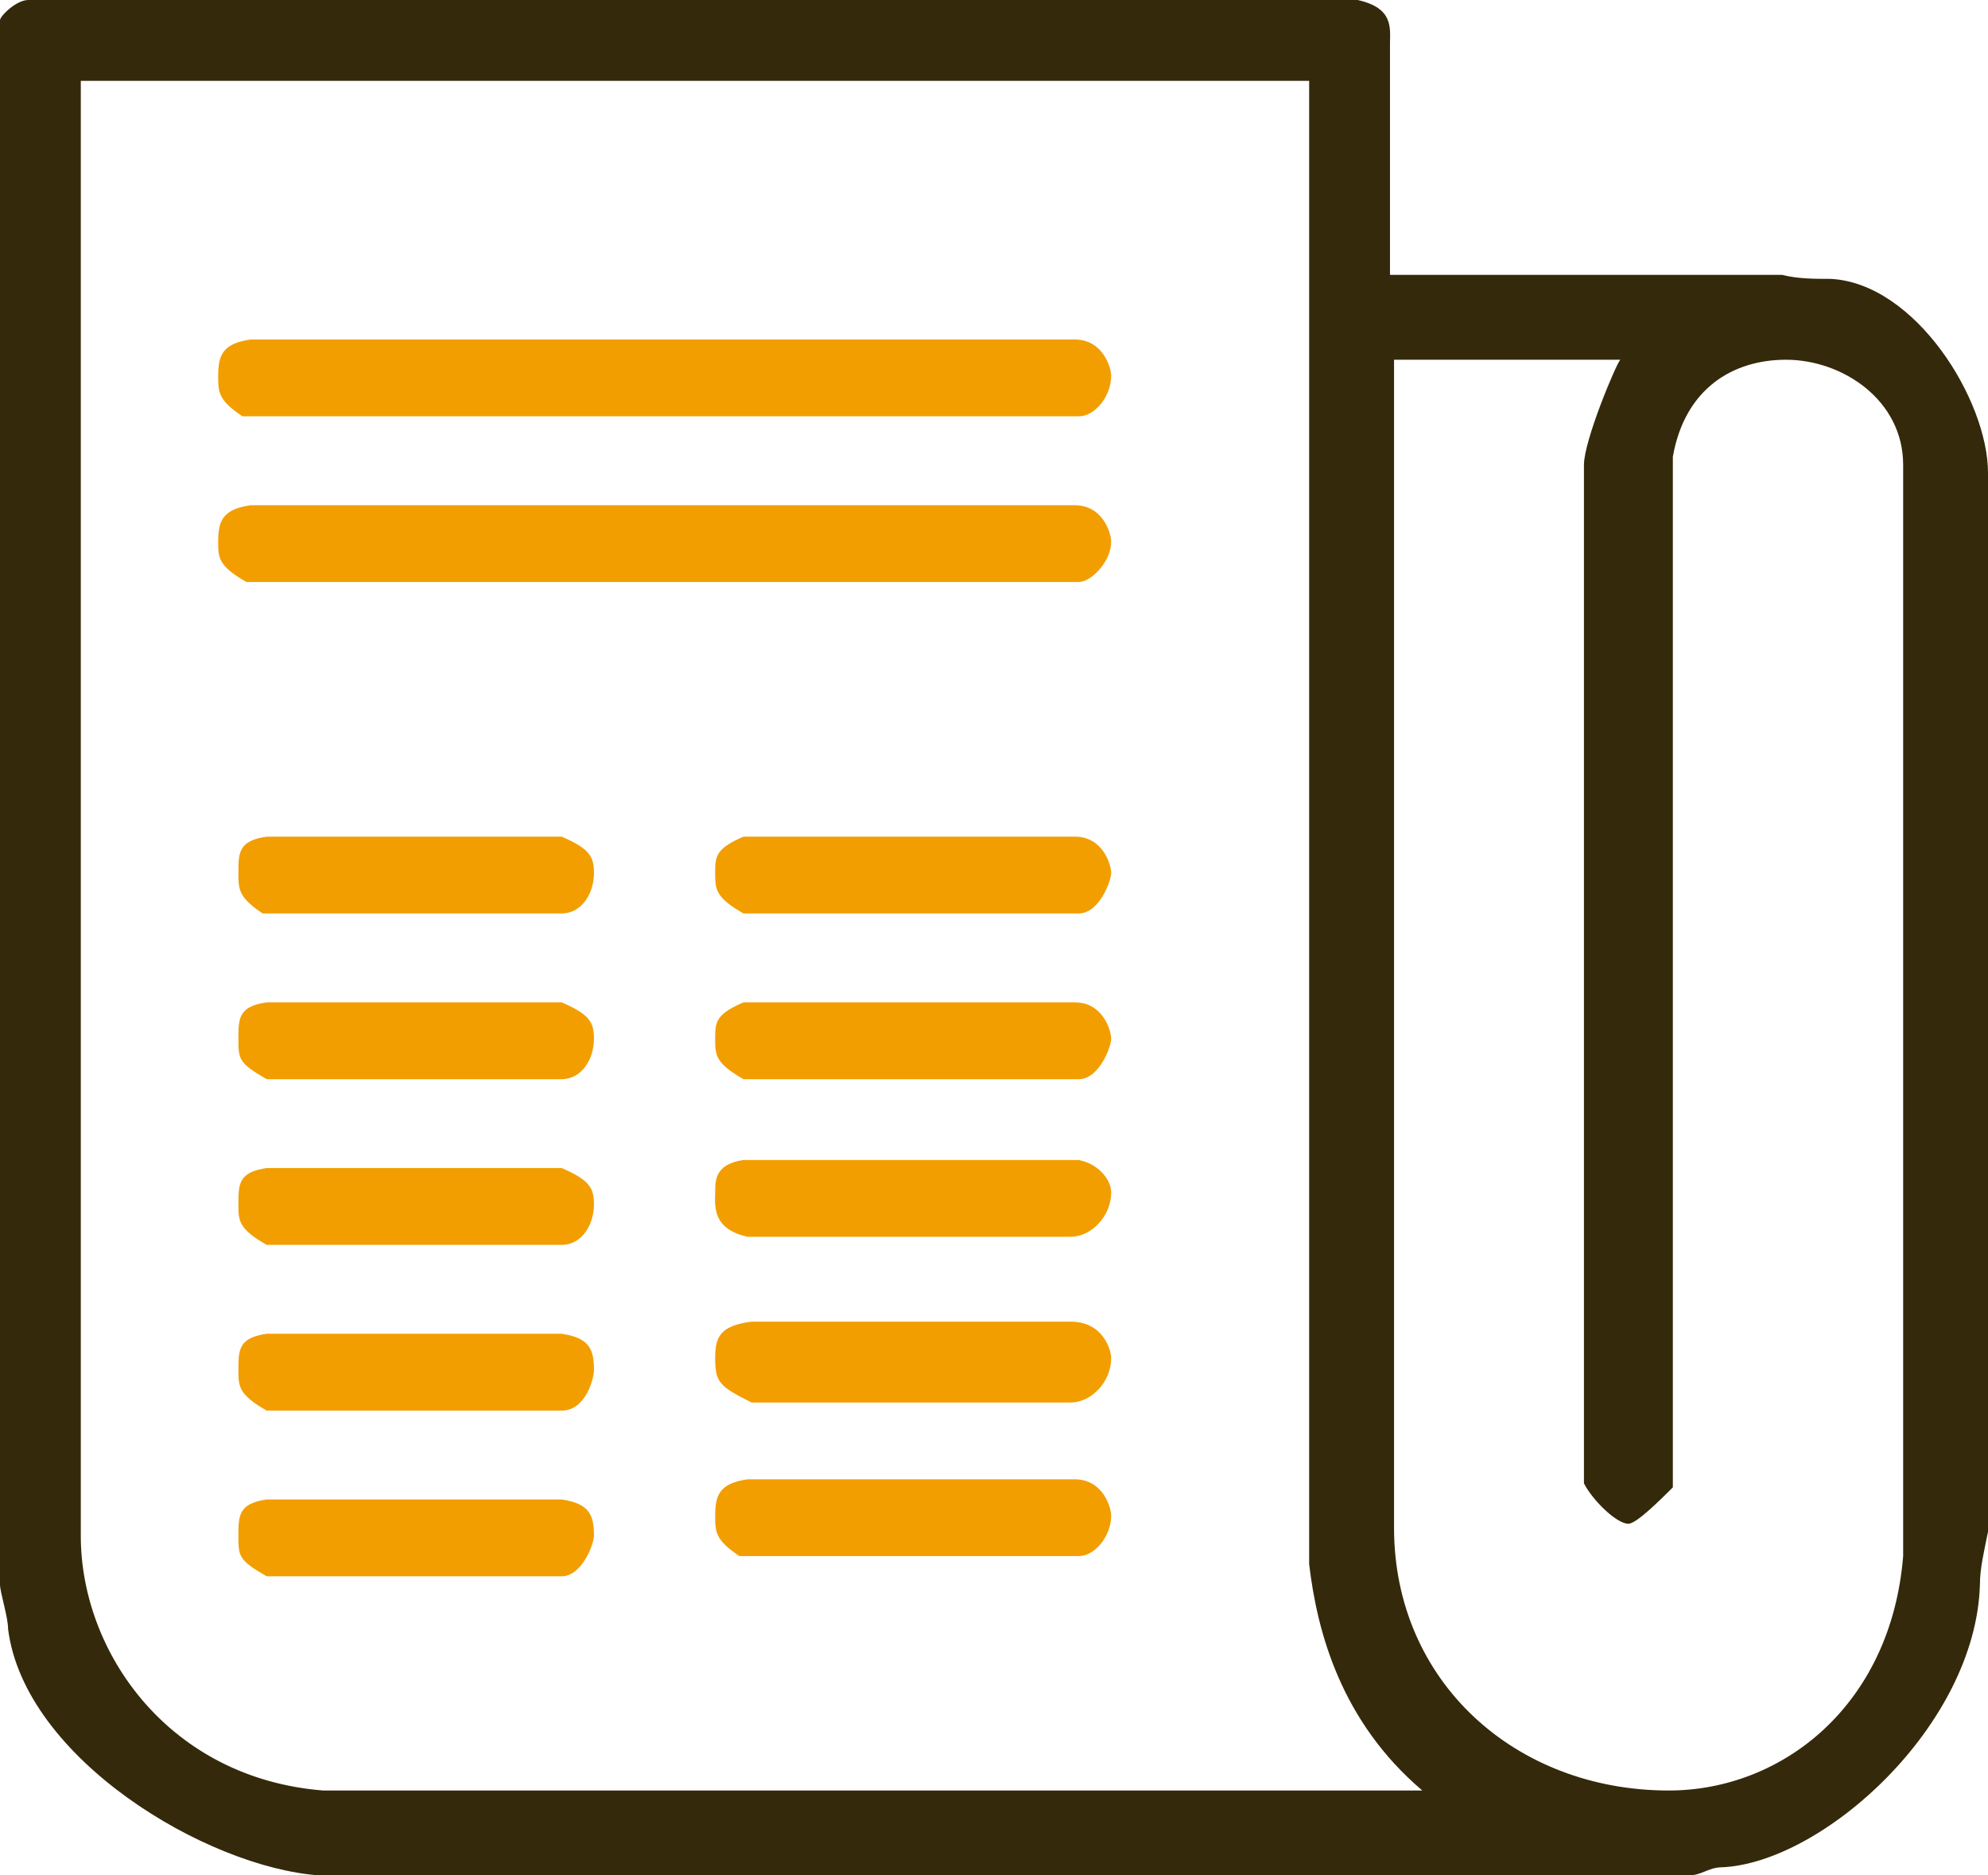
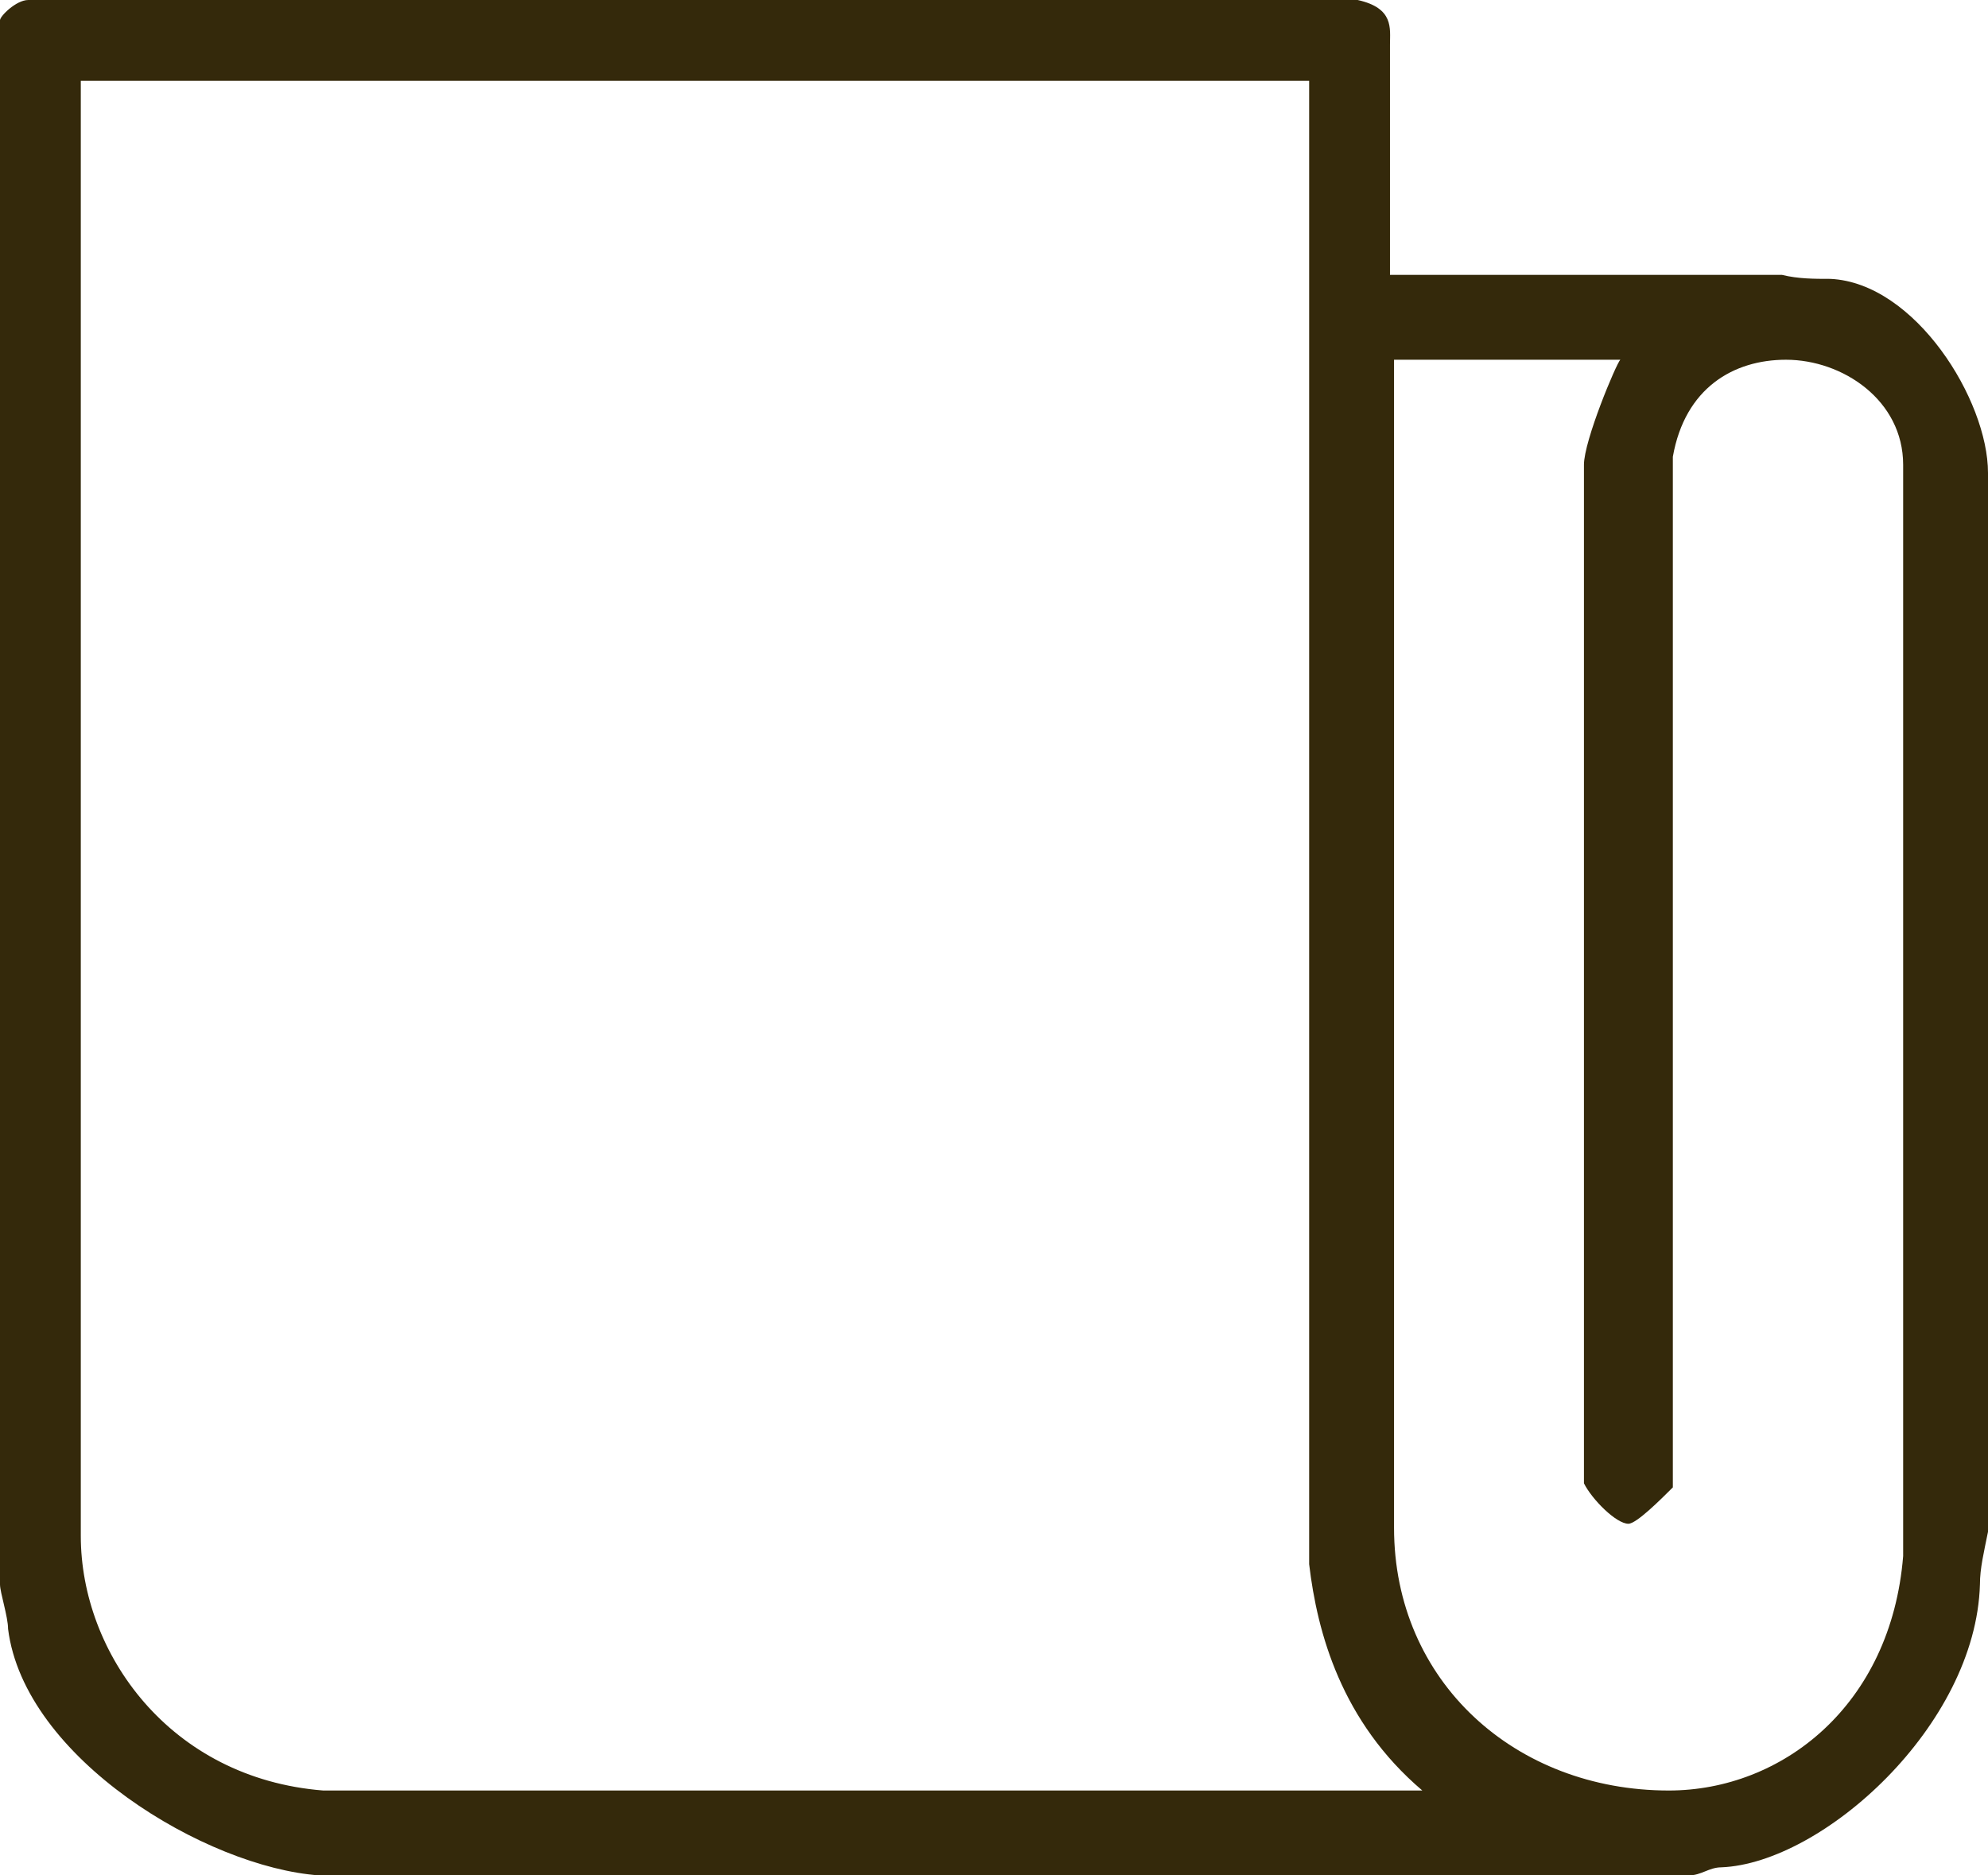
<svg xmlns="http://www.w3.org/2000/svg" id="Untitled-Str%E1nka%201" viewBox="0 0 53 50" style="background-color:#ffffff00" version="1.1" xml:space="preserve" x="0px" y="0px" width="53px" height="50px">
  <g id="Vrstva%201">
    <path d="M 34.902 2.155 L 34.902 41.703 C 35.118 43.535 35.764 45.905 37.919 47.737 L 8.618 47.737 C 4.524 47.414 2.154 44.073 2.154 40.948 L 2.154 2.155 L 34.902 2.155 ZM 43.197 9.591 C 43.089 9.698 42.228 11.746 42.228 12.392 L 42.228 39.547 C 42.443 39.978 43.089 40.625 43.413 40.625 C 43.628 40.625 44.274 39.978 44.598 39.655 L 44.598 12.177 C 44.921 10.345 46.213 9.591 47.614 9.591 C 49.122 9.591 50.738 10.668 50.738 12.392 L 50.738 41.487 C 50.415 45.474 47.506 47.737 44.49 47.737 C 40.396 47.737 37.165 44.828 37.165 40.733 L 37.165 9.591 L 43.197 9.591 ZM 36.195 0 L 0.754 0 C 0.431 0 0 0.431 0 0.539 L 0 42.242 C 0 42.457 0.215 43.103 0.215 43.427 C 0.646 46.875 5.494 49.785 8.51 50 L 45.028 50 C 45.352 50 45.567 49.785 45.89 49.785 C 48.583 49.677 52.677 46.013 52.785 42.242 C 52.785 41.81 52.892 41.379 53 40.84 L 53 12.608 C 53 10.668 51.061 7.543 48.799 7.435 C 48.368 7.435 47.937 7.435 47.506 7.328 L 37.057 7.328 L 37.057 1.185 C 37.057 0.754 37.165 0.215 36.195 0 Z" fill="#34290b" />
-     <path d="M 28.654 9.052 C 29.408 9.052 29.624 9.806 29.624 10.022 C 29.624 10.56 29.193 11.099 28.762 11.099 L 6.463 11.099 C 5.817 10.668 5.817 10.453 5.817 10.022 C 5.817 9.483 5.925 9.159 6.679 9.052 L 28.654 9.052 ZM 28.654 13.47 C 29.408 13.47 29.624 14.224 29.624 14.44 C 29.624 14.978 29.085 15.517 28.762 15.517 L 6.571 15.517 C 5.817 15.086 5.817 14.871 5.817 14.44 C 5.817 13.901 5.925 13.578 6.679 13.47 L 28.654 13.47 ZM 14.974 22.306 C 15.728 22.629 15.835 22.845 15.835 23.276 C 15.835 23.815 15.512 24.353 14.974 24.353 L 7.002 24.353 C 6.356 23.922 6.356 23.707 6.356 23.276 C 6.356 22.737 6.356 22.414 7.11 22.306 L 14.974 22.306 ZM 28.654 22.306 C 29.408 22.306 29.624 23.06 29.624 23.276 C 29.624 23.491 29.301 24.353 28.762 24.353 L 19.821 24.353 C 19.067 23.922 19.067 23.707 19.067 23.276 C 19.067 22.845 19.067 22.629 19.821 22.306 L 28.654 22.306 ZM 14.974 26.724 C 15.728 27.047 15.835 27.263 15.835 27.694 C 15.835 28.233 15.512 28.772 14.974 28.772 L 7.11 28.772 C 6.356 28.34 6.356 28.233 6.356 27.694 C 6.356 27.155 6.356 26.832 7.11 26.724 L 14.974 26.724 ZM 28.654 26.724 C 29.408 26.724 29.624 27.478 29.624 27.694 C 29.624 27.91 29.301 28.772 28.762 28.772 L 19.821 28.772 C 19.067 28.34 19.067 28.125 19.067 27.694 C 19.067 27.263 19.067 27.047 19.821 26.724 L 28.654 26.724 ZM 28.762 30.927 C 29.301 31.035 29.624 31.465 29.624 31.789 C 29.624 32.435 29.085 32.974 28.547 32.974 L 19.929 32.974 C 18.959 32.758 19.067 32.112 19.067 31.789 C 19.067 31.465 19.067 31.035 19.821 30.927 L 28.762 30.927 ZM 14.974 31.142 C 15.728 31.465 15.835 31.681 15.835 32.112 C 15.835 32.651 15.512 33.19 14.974 33.19 L 7.11 33.19 C 6.356 32.758 6.356 32.543 6.356 32.112 C 6.356 31.573 6.356 31.25 7.11 31.142 L 14.974 31.142 ZM 28.547 35.237 C 29.408 35.237 29.624 35.992 29.624 36.207 C 29.624 36.853 29.085 37.392 28.547 37.392 L 20.037 37.392 C 19.175 36.961 19.067 36.853 19.067 36.207 C 19.067 35.668 19.175 35.345 20.037 35.237 L 28.547 35.237 ZM 14.974 35.56 C 15.728 35.668 15.835 35.992 15.835 36.53 C 15.835 36.746 15.62 37.608 14.974 37.608 L 7.11 37.608 C 6.356 37.177 6.356 36.961 6.356 36.53 C 6.356 35.992 6.356 35.668 7.11 35.56 L 14.974 35.56 ZM 28.654 39.44 C 29.408 39.44 29.624 40.194 29.624 40.41 C 29.624 40.948 29.193 41.487 28.762 41.487 L 19.713 41.487 C 19.067 41.056 19.067 40.84 19.067 40.41 C 19.067 39.871 19.175 39.547 19.929 39.44 L 28.654 39.44 ZM 14.974 39.978 C 15.728 40.086 15.835 40.41 15.835 40.948 C 15.835 41.164 15.512 42.026 14.974 42.026 L 7.11 42.026 C 6.356 41.595 6.356 41.487 6.356 40.948 C 6.356 40.41 6.356 40.086 7.11 39.978 L 14.974 39.978 Z" fill="#f29e00" />
  </g>
</svg>